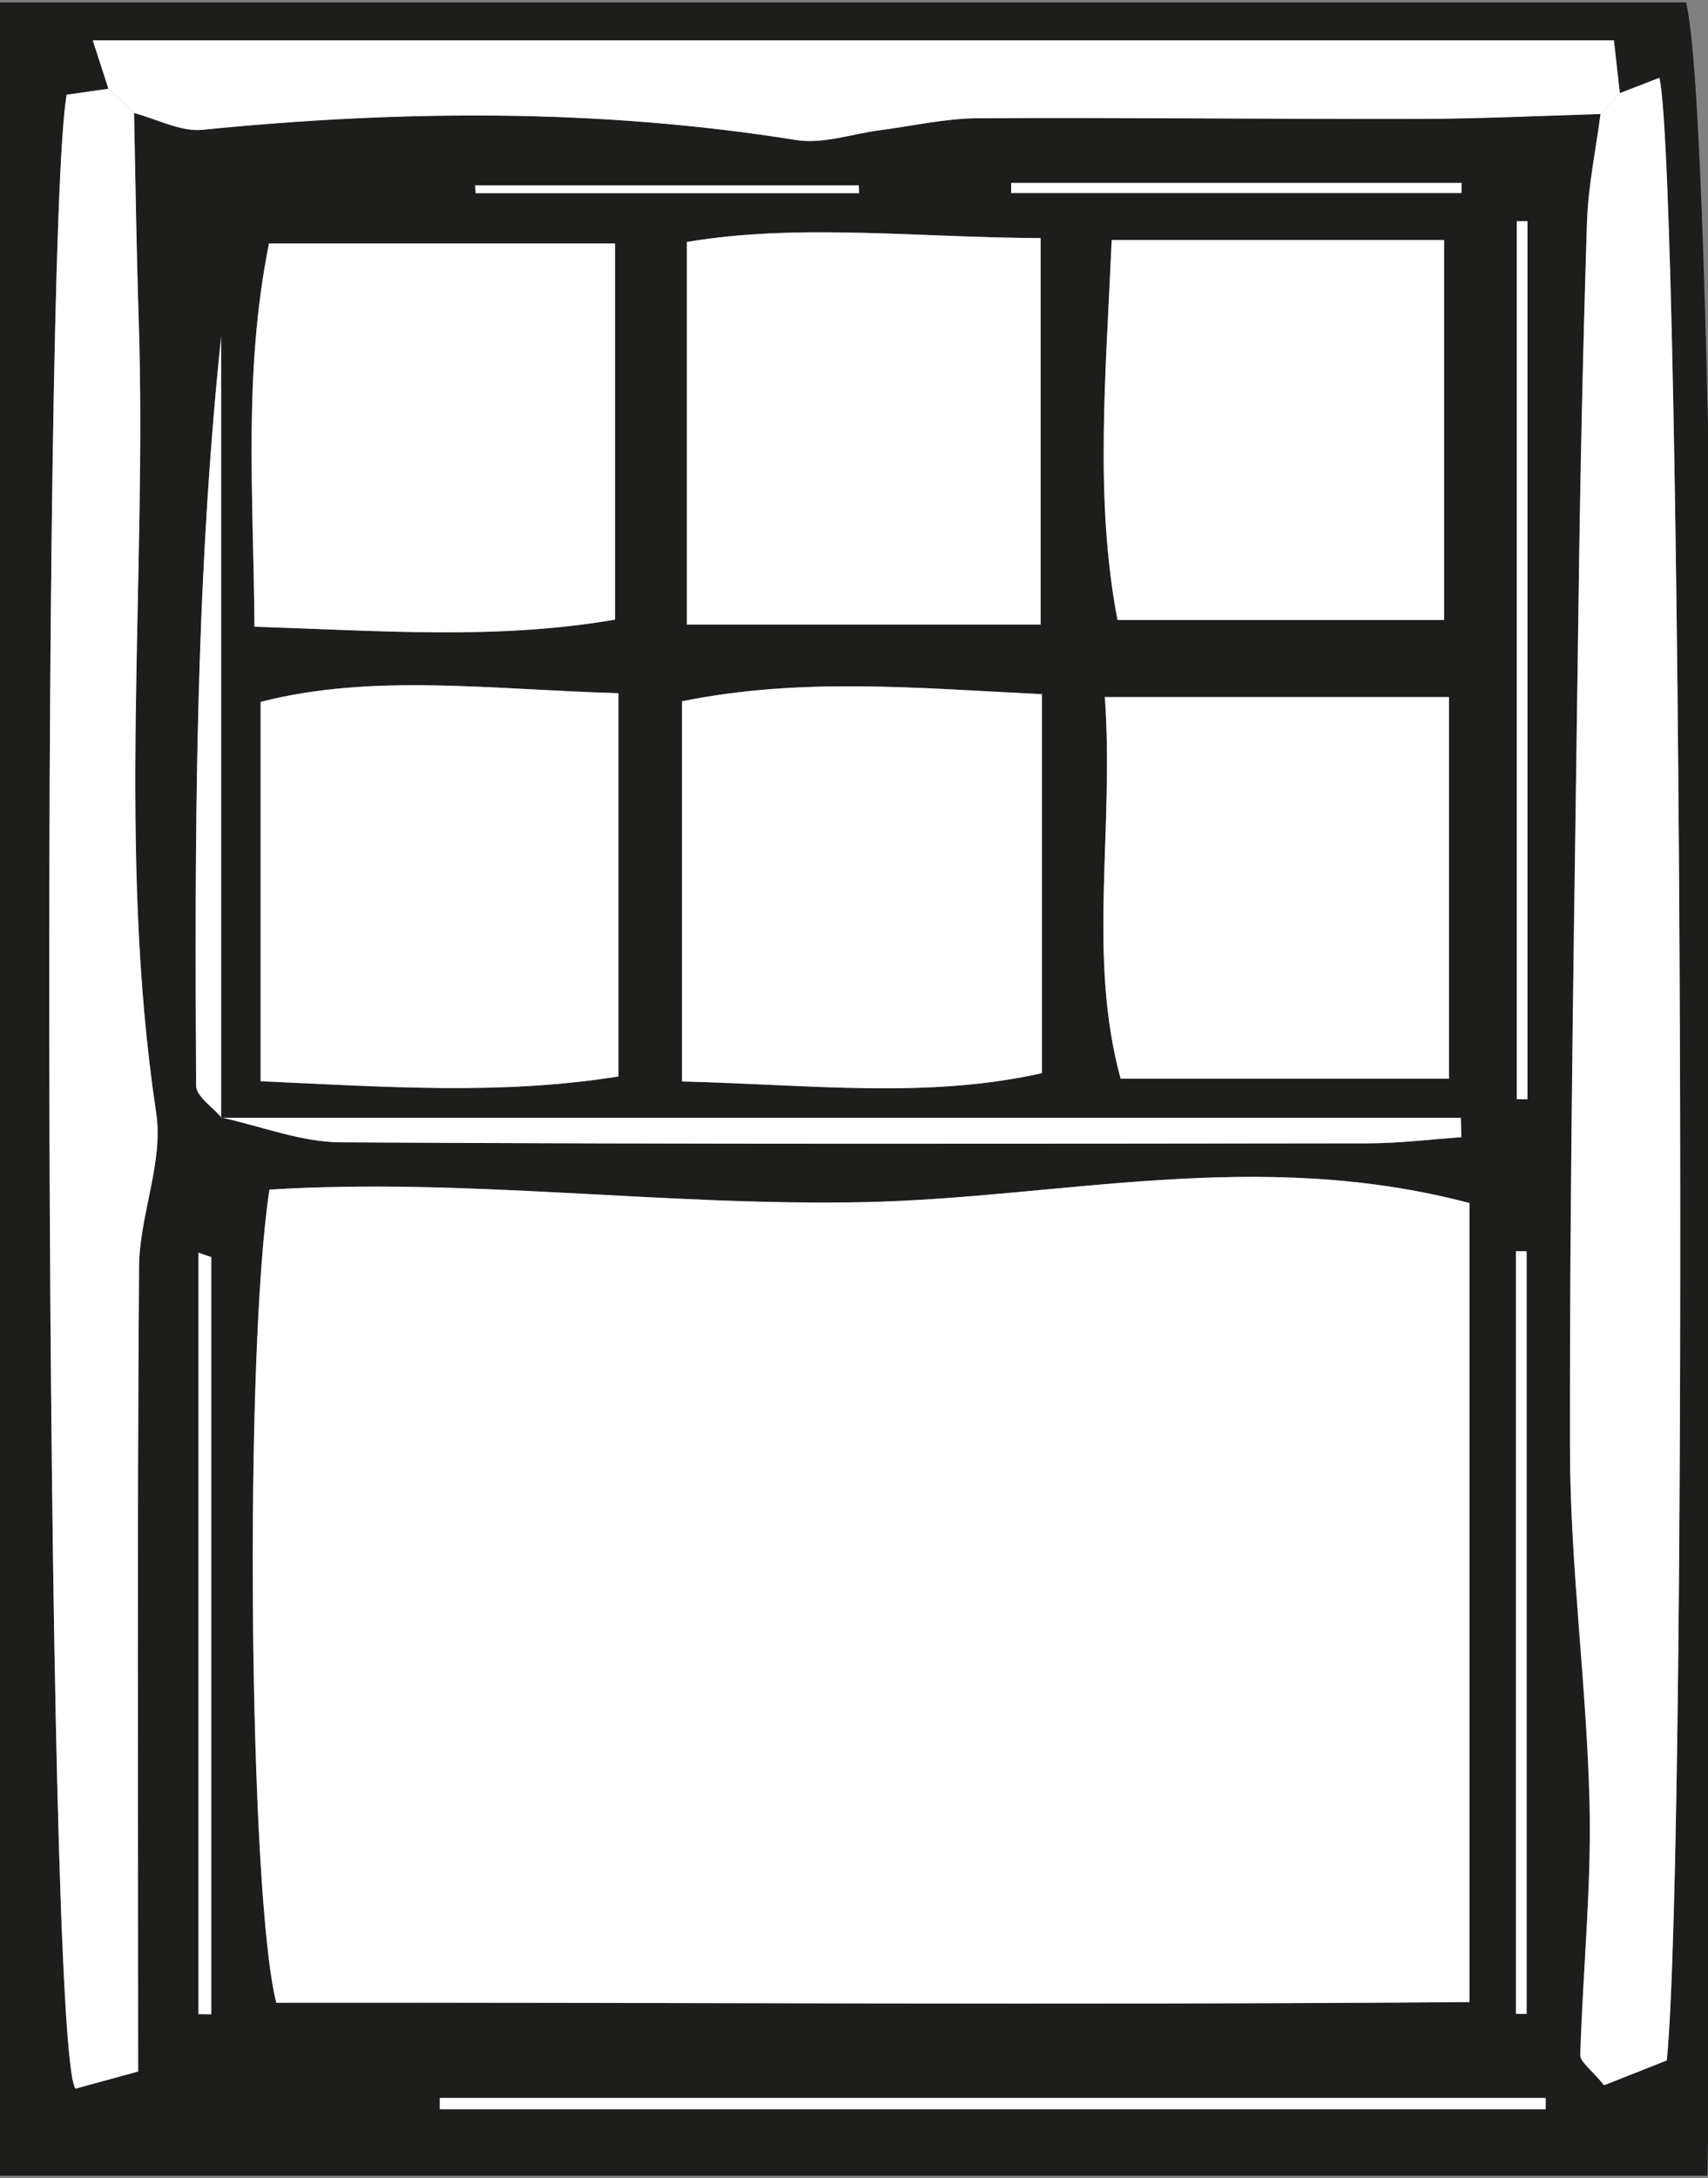
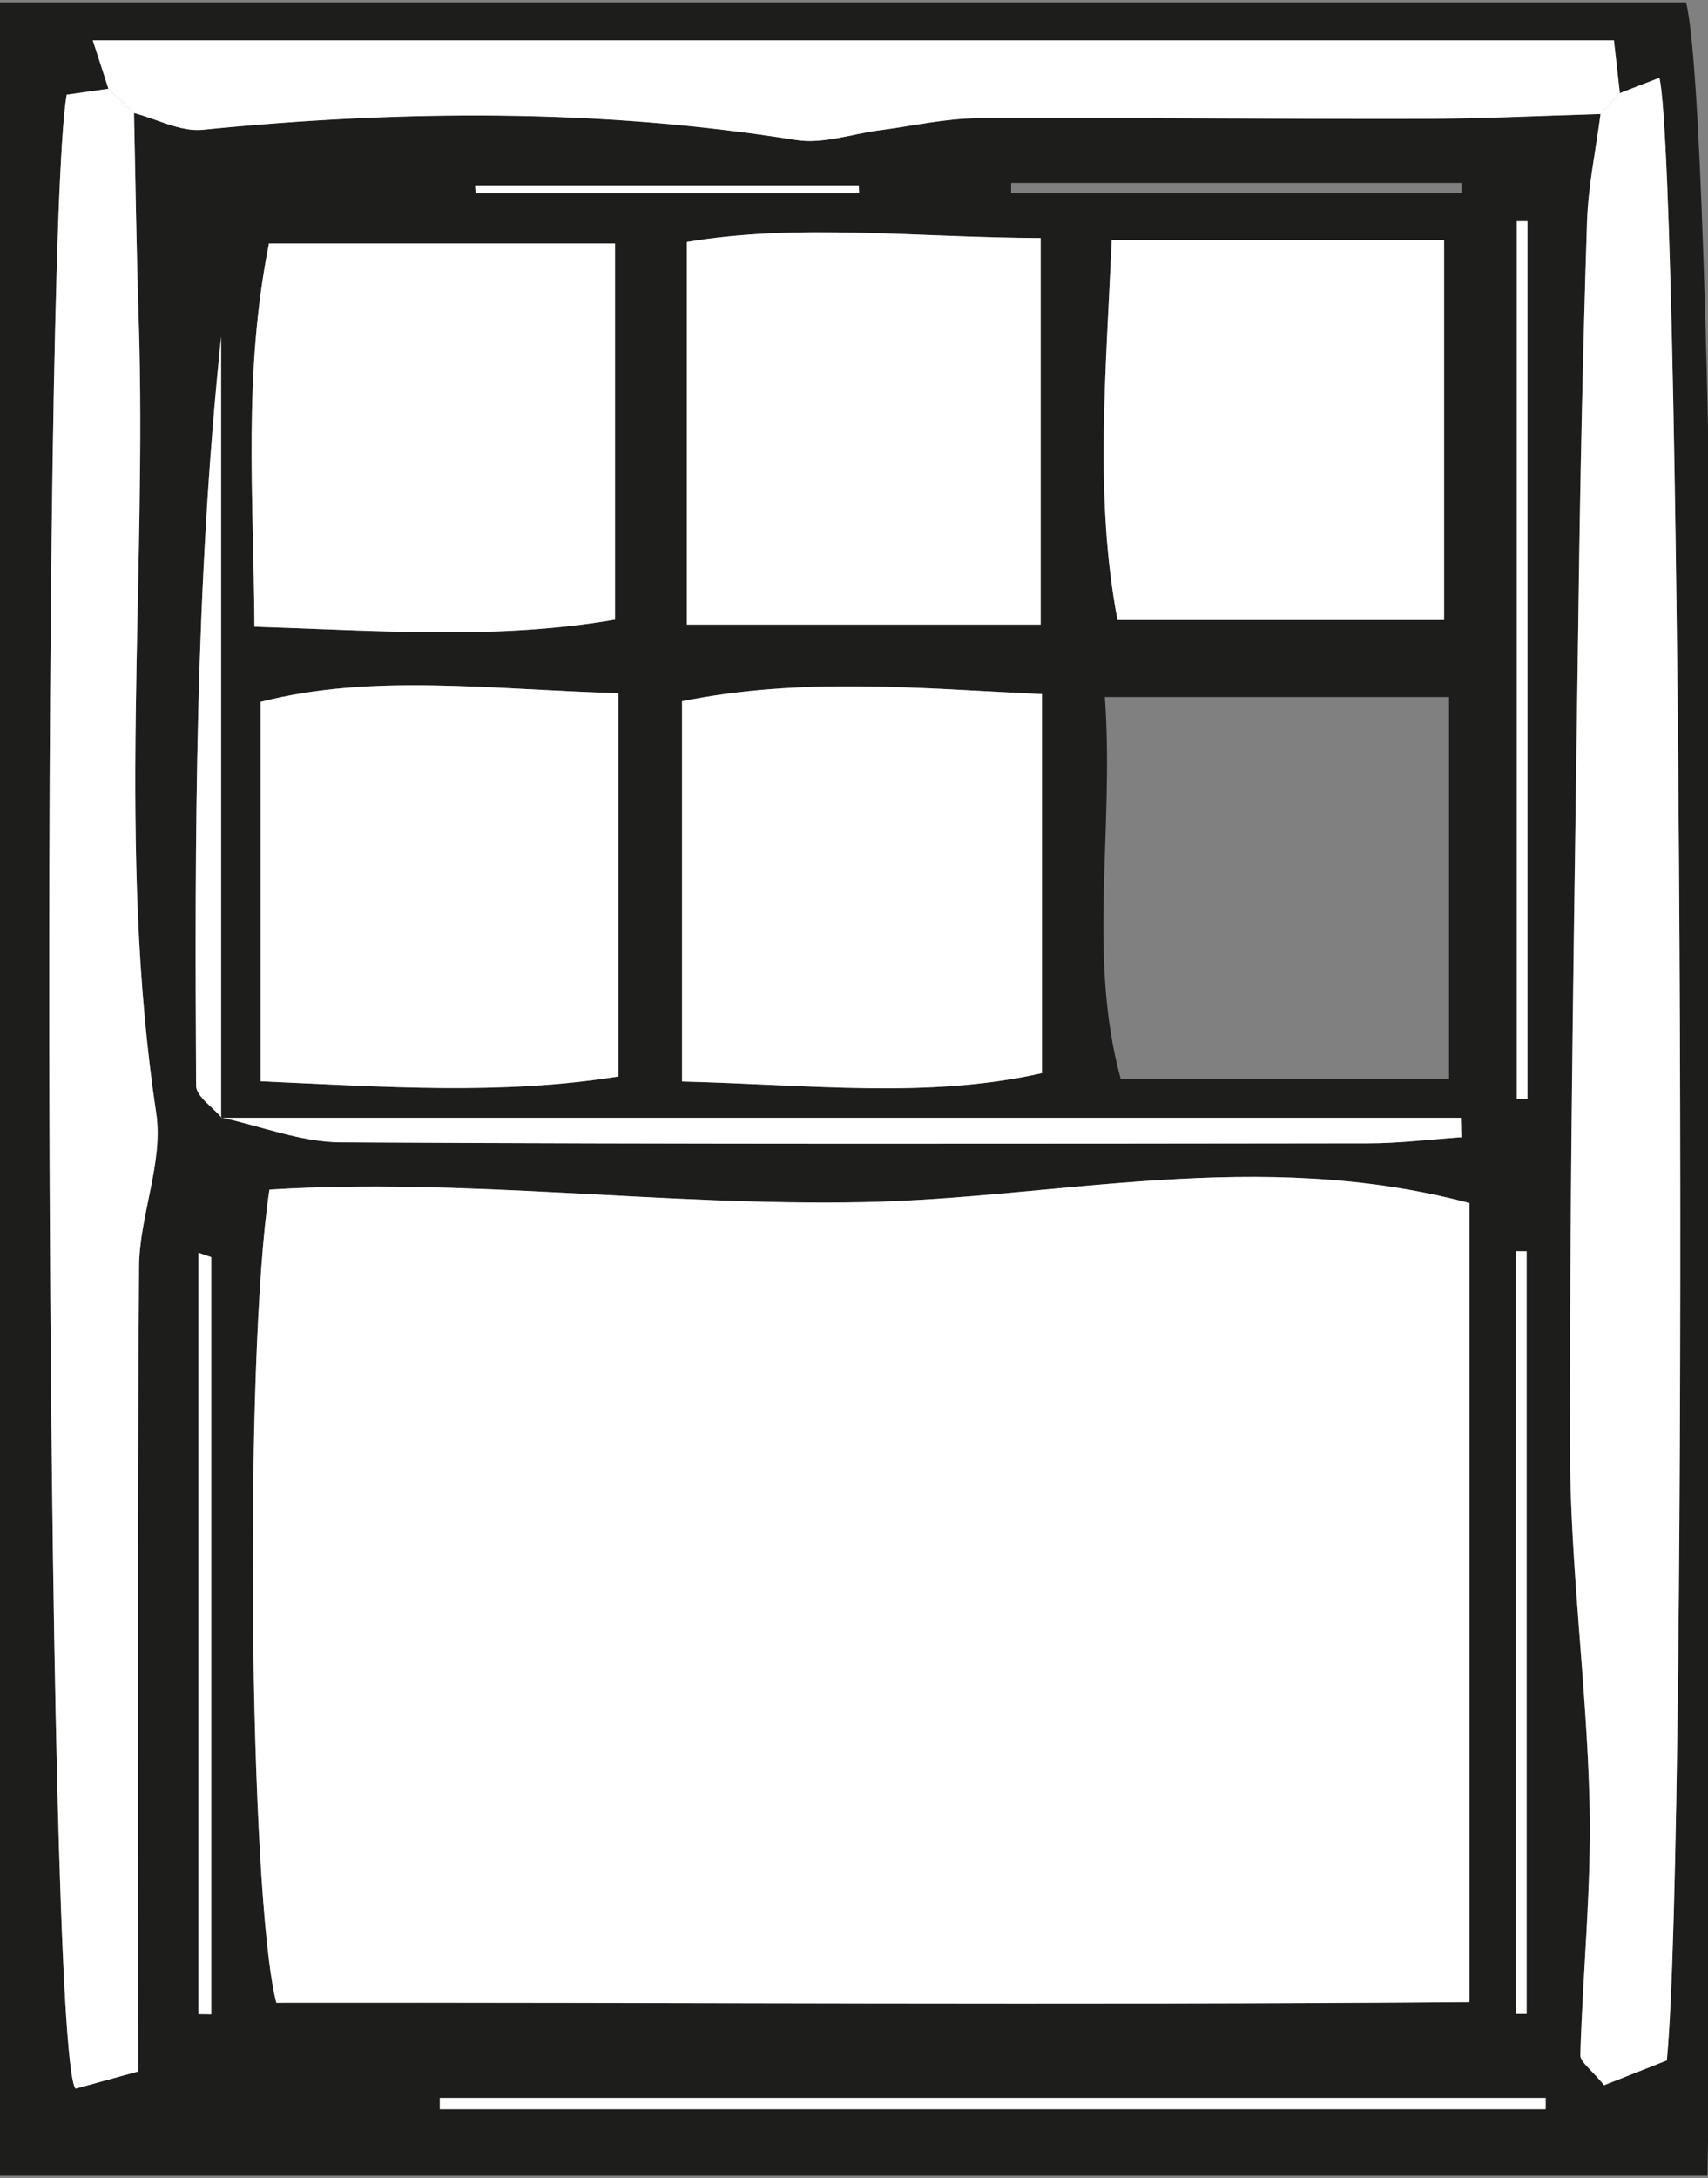
<svg xmlns="http://www.w3.org/2000/svg" version="1.1" id="Layer_1" x="0px" y="0px" viewBox="0 0 206.95 263.76" style="enable-background:new 0 0 206.95 263.76;" xml:space="preserve">
  <rect x="0" y="0" width="206.95" height="263.76" fill="#808080" stroke="none" />
  <style type="text/css">
	.st0{fill:#1D1D1C;}
	.st1{fill:#FFFFFF;}
</style>
  <g>
    <path class="st0" d="M-0.89,0.29h205.18c3.37,13.29,4.58,151.1,2.59,263.17H-0.89V0.29z M26.8,135.36v-94.6   c-3.17,30.23-3.21,60.47-3.03,90.71c0.01,1.29,2,2.57,3.07,3.85c4.82,1.05,9.63,2.97,14.45,3c41.52,0.25,83.05,0.17,124.57,0.12   c3.74,0,7.47-0.48,11.21-0.74c-0.02-0.78-0.04-1.57-0.06-2.35H26.8z M16.24,13.69c2.77,0.72,5.63,2.29,8.3,2.02   c24.04-2.4,47.99-2.59,71.94,1.24c3.24,0.52,6.76-0.76,10.15-1.19c3.96-0.51,7.91-1.43,11.87-1.45c17.84-0.1,35.69,0.12,53.53,0.08   c7.3-0.02,14.6-0.38,21.9-0.59c-0.57,4.37-1.5,8.73-1.65,13.11c-0.49,15.28-0.82,30.57-1.02,45.85   c-0.46,34.21-1.1,68.42-1.04,102.63c0.02,14.31,2.02,28.62,2.37,42.95c0.25,10.15-0.82,20.33-1.12,30.5   c-0.03,0.86,1.33,1.76,2.88,3.67c2.44-0.96,5.25-2.07,7.6-3.01c2.67-27.2,1.84-227.65-0.89-240.09c-1.6,0.62-3.2,1.24-4.79,1.86   c-0.24-2.11-0.48-4.22-0.72-6.39H11.24c0.85,2.64,1.38,4.25,1.9,5.87c-1.7,0.24-3.4,0.48-5.06,0.72   C4.92,29.14,5.33,248.1,9.15,252.92c2.64-0.72,5.67-1.55,7.59-2.08c0-33.29-0.13-65.38,0.11-97.47c0.05-6.2,2.97-12.61,2.08-18.56   c-4.82-32.05-1.09-64.21-2.12-96.28C16.53,30.26,16.42,21.97,16.24,13.69 M178.05,145.68c-25.79-6.82-49.61-0.59-73.45-0.1   c-24.09,0.49-48.21-2.99-71.95-1.52c-3.12,20.21-2.49,85.67,0.83,98.46c47.83-0.06,95.88,0.31,144.57-0.08V145.68z M82.64,130.96   c15.57,0.37,29.61,2.14,43.61-1.02V84.05c-15.07-0.73-29.11-2.07-43.61,0.86V130.96z M74.93,83.94   c-15.69-0.45-29.7-2.43-43.35,1.05v45.94c15.07,0.67,29.08,1.71,43.35-0.58V83.94z M126.09,75.63v-46.8   c-15.26-0.07-29.35-1.82-42.86,0.47v46.33H126.09z M30.83,75.89c15.35,0.49,29.35,1.61,43.69-0.85V29.48H32.59   C29.45,45.22,30.72,59.86,30.83,75.89 M175.57,130.62V84.41h-41.7c1.15,16.21-2.14,31.34,1.91,46.21H175.57z M134.7,29.06   c-0.71,16.32-2.08,31.38,0.71,46.02h39.57V29.06H134.7z M53.29,255.41h133.99v-1.37H53.29V255.41z M185.07,26.79   c-0.43,0-0.86,0-1.29,0v106.32c0.43,0,0.86,0,1.29,0V26.79z M25.6,152.23c-0.52-0.18-1.03-0.36-1.55-0.54v92.2l1.55,0.02V152.23z    M184.97,151.52l-1.3,0v92.35l1.3,0V151.52z M122.52,22.15c0,0.41-0.01,0.81-0.01,1.22h54.57c0-0.41,0.01-0.81,0.01-1.22H122.52z    M104.09,23.39c-0.01-0.32-0.02-0.63-0.03-0.95H57.58c0.02,0.32,0.03,0.63,0.05,0.95H104.09z" />
    <path class="st1" d="M178.05,145.68v96.75c-48.69,0.39-96.74,0.02-144.57,0.08c-3.31-12.79-3.94-78.25-0.83-98.46   c23.74-1.47,47.86,2.01,71.95,1.52C128.45,145.09,152.26,138.86,178.05,145.68" />
    <path class="st1" d="M196.27,11.28c1.6-0.62,3.2-1.24,4.8-1.86c2.73,12.43,3.56,212.88,0.89,240.08c-2.36,0.93-5.16,2.04-7.6,3   c-1.55-1.91-2.9-2.81-2.88-3.67c0.3-10.17,1.37-20.35,1.12-30.5c-0.35-14.33-2.35-28.63-2.37-42.95   c-0.05-34.21,0.59-68.42,1.04-102.63c0.2-15.29,0.53-30.57,1.02-45.85c0.14-4.38,1.07-8.74,1.64-13.11   C194.71,12.96,195.49,12.12,196.27,11.28" />
    <path class="st1" d="M16.24,13.69c0.18,8.28,0.29,16.56,0.56,24.84c1.04,32.08-2.69,64.23,2.13,96.28   c0.89,5.94-2.03,12.35-2.08,18.56c-0.24,32.09-0.11,64.18-0.11,97.47c-1.92,0.53-4.95,1.36-7.59,2.08   C5.33,248.1,4.92,29.14,8.08,11.47c1.66-0.23,3.36-0.47,5.06-0.72C14.17,11.74,15.21,12.71,16.24,13.69" />
    <path class="st1" d="M82.64,130.96V84.92c14.5-2.94,28.53-1.59,43.61-0.86v45.89C112.25,133.09,98.21,131.33,82.64,130.96" />
    <path class="st1" d="M74.93,83.94v46.41c-14.27,2.29-28.28,1.25-43.35,0.58V84.99C45.23,81.51,59.24,83.49,74.93,83.94" />
    <path class="st1" d="M126.09,75.63H83.23V29.3c13.51-2.28,27.6-0.54,42.86-0.47V75.63z" />
    <path class="st1" d="M30.83,75.89c-0.11-16.03-1.38-30.67,1.76-46.41h41.93v45.55C60.18,77.5,46.18,76.38,30.83,75.89" />
-     <path class="st1" d="M175.57,130.62h-39.79c-4.05-14.87-0.76-30-1.91-46.21h41.7V130.62z" />
    <path class="st1" d="M134.7,29.06h40.27v46.02H135.4C132.61,60.44,133.99,45.38,134.7,29.06" />
    <path class="st1" d="M16.24,13.69c-1.03-0.98-2.07-1.96-3.1-2.93c-0.52-1.62-1.04-3.24-1.9-5.87h184.31   c0.25,2.18,0.48,4.28,0.72,6.39c-0.78,0.84-1.56,1.69-2.34,2.53c-7.3,0.21-14.6,0.58-21.9,0.59c-17.84,0.04-35.68-0.18-53.53-0.08   c-3.96,0.02-7.91,0.94-11.87,1.45c-3.39,0.44-6.92,1.71-10.16,1.19c-23.94-3.83-47.89-3.64-71.94-1.24   C21.87,15.98,19.01,14.41,16.24,13.69" />
    <path class="st1" d="M26.8,135.36H177c0.02,0.78,0.04,1.57,0.06,2.35c-3.74,0.26-7.47,0.73-11.21,0.74   c-41.52,0.05-83.05,0.12-124.57-0.12c-4.82-0.03-9.63-1.95-14.45-3L26.8,135.36z" />
    <rect x="53.29" y="254.04" class="st1" width="133.99" height="1.37" />
    <path class="st1" d="M185.07,26.79v106.32c-0.43,0-0.86,0-1.29,0V26.79C184.21,26.79,184.64,26.79,185.07,26.79" />
    <path class="st1" d="M25.6,152.23v91.68l-1.55-0.02v-92.2C24.57,151.87,25.08,152.05,25.6,152.23" />
    <polygon class="st1" points="184.97,151.52 184.97,243.87 183.68,243.87 183.68,151.51  " />
    <path class="st1" d="M26.83,135.33c-1.07-1.28-3.06-2.56-3.07-3.85c-0.17-30.24-0.14-60.48,3.03-90.71v94.6L26.83,135.33z" />
-     <path class="st1" d="M122.52,22.15h54.57c0,0.41-0.01,0.81-0.01,1.22h-54.57C122.52,22.96,122.52,22.55,122.52,22.15" />
    <path class="st1" d="M104.09,23.39H57.62c-0.02-0.32-0.03-0.63-0.05-0.95h46.48C104.07,22.75,104.08,23.07,104.09,23.39" />
  </g>
  <g>
    <path class="st0" d="M-628.39,263.24c-1.17-6.1-3.33-12.19-3.36-18.3c-0.23-47.19-0.44-94.38,0.22-141.56   c0.23-16.56,3.31-32.94,17.12-44.74c-1.86,4.77-3.44,9.68-5.66,14.28c-3.32,6.84-5.03,13.72-4.97,21.51   c0.34,45.54,0.23,91.08,0.26,136.63c0,5.61,0,11.21,0,17.29h9.95c0-7.33,0-14.12,0-20.91c0.01-42.66,0.17-85.32-0.08-127.97   c-0.05-8.33,1.29-15.99,5.36-23.18C-590.9,43.37-563.8,21-528.86,9.92c27.15,9.41,53.5,26.65,69.12,46.66   c11.82,15.15,19.47,31.84,18.96,52.3c-1.02,40.33-0.39,80.7-0.38,121.05c0,6.17,0.31,12.33,0.49,19.13   c3.86-0.37,5.96-0.57,9.42-0.91v-17.57c0-33.44,0.06-66.87-0.03-100.31c-0.06-20.58,2.13-41.44-6.8-61.06   c-0.43-0.93,0.04-2.27,0.09-3.42c2.22,3,4.35,6.07,6.68,8.98c2.31,2.89,4.82,5.61,7.24,8.4v180.07H-628.39z M-600.16,240.67   c24.91,3.03,132.53,2.04,144.62-1.31c0-15.88,0.05-31.97-0.01-48.06c-0.06-15.93-0.23-31.85-0.34-47.49   c-27.74-3.24-132.46-2.31-144.27,1.15V240.67z M-600.64,126.62c26.69,3.02,132.32,2.02,144.59-1.24   c0.27-14.66,3.39-30.26-4.5-43.58C-476.78,54.42-499.91,34.7-529.89,24c-21.07,9.56-39.16,21.36-54.01,37.8   c-8.58,9.5-15.81,19.87-16.62,33.09C-601.14,105.13-600.64,115.43-600.64,126.62 M-433.1,255.31c0-0.45-0.01-0.9-0.01-1.35h-189.29   c0,0.45,0.01,0.9,0.01,1.35H-433.1z M-458.36,137.52c0.19-0.47,0.38-0.93,0.56-1.4h-144.19c0,0.47-0.01,0.93-0.01,1.4H-458.36z    M-608.5,151.09c-0.47,0-0.95,0-1.42-0.01v92.55c0.47,0,0.95,0.01,1.42,0.01V151.09z M-449.28,152.25   c-0.51-0.21-1.02-0.43-1.54-0.65v88.7c0.51,0,1.02,0.01,1.54,0.01V152.25z M-449.19,89.39c-0.36,0.09-0.72,0.17-1.08,0.25v38.95   c0.36-0.02,0.72-0.04,1.08-0.06V89.39z" />
    <path class="st1" d="M-438.01,65.78c-0.05,1.15-0.51,2.49-0.09,3.42c8.93,19.62,6.74,40.48,6.8,61.06   c0.1,33.44,0.03,66.87,0.03,100.31v17.57c-3.46,0.33-5.56,0.54-9.42,0.91c-0.18-6.8-0.49-12.96-0.49-19.13   c-0.01-40.35-0.64-80.72,0.38-121.05c0.52-20.46-7.14-37.15-18.96-52.3c-15.61-20.01-41.97-37.25-69.12-46.66   C-563.8,21-590.9,43.37-609.55,76.29c-4.08,7.19-5.41,14.85-5.36,23.18c0.25,42.65,0.09,85.31,0.08,127.97c0,6.79,0,13.58,0,20.91   h-9.95c0-6.08,0-11.69,0-17.29c-0.04-45.54,0.08-91.09-0.27-136.63c-0.06-7.79,1.65-14.67,4.97-21.51   c2.23-4.59,3.8-9.51,5.66-14.28c7.14-14.1,18.92-23.94,30.87-33.62c3.5-1.85,7.06-3.6,10.49-5.57c7.96-4.57,15.6-9.77,23.83-13.78   c12.9-6.28,25.9-8.19,39.47-0.44c8.78,5.01,18.56,8.25,27.89,12.28c7.66,6.53,15.33,13.05,23,19.58   c3.18,9.14,9.53,17.87,20.99,28.87L-438.01,65.78z" />
    <path class="st0" d="M-481.84,17.52c-9.33-4.03-19.12-7.27-27.9-12.28c-13.57-7.74-26.57-5.84-39.47,0.44   c-8.23,4.01-15.87,9.2-23.83,13.78c-3.43,1.97-6.99,3.72-10.49,5.57c21.32-28.86,59.07-36.67,88.36-18.06   C-490.42,9.98-486.27,13.97-481.84,17.52" />
    <path class="st0" d="M-437.85,65.96c-11.46-11-17.81-19.73-21-28.87C-449.12,44.73-439.73,52.61-437.85,65.96" />
    <path class="st1" d="M-600.16,240.67v-95.72c11.81-3.46,116.53-4.38,144.27-1.14c0.12,15.64,0.28,31.57,0.34,47.49   c0.06,16.09,0.01,32.18,0.01,48.06C-467.64,242.7-575.25,243.69-600.16,240.67" />
    <path class="st1" d="M-600.64,126.62c0-11.19-0.5-21.49,0.12-31.72c0.8-13.22,8.04-23.59,16.62-33.09   c14.85-16.44,32.94-28.24,54.01-37.8c29.98,10.69,53.11,30.42,69.33,57.78c7.9,13.32,4.78,28.92,4.5,43.58   C-468.32,128.63-573.95,129.63-600.64,126.62" />
-     <path class="st1" d="M-433.1,255.31h-189.29c0-0.45-0.01-0.9-0.01-1.35h189.29C-433.11,254.4-433.1,254.85-433.1,255.31" />
    <path class="st1" d="M-458.36,137.52H-602c0-0.47,0.01-0.93,0.01-1.4h144.19C-457.98,136.59-458.17,137.06-458.36,137.52" />
    <path class="st1" d="M-608.5,151.09v92.55c-0.47,0-0.95-0.01-1.42-0.01v-92.55C-609.44,151.08-608.97,151.08-608.5,151.09" />
    <path class="st1" d="M-449.28,152.25v88.06c-0.51,0-1.02-0.01-1.54-0.01v-88.7C-450.3,151.81-449.79,152.03-449.28,152.25" />
-     <path class="st1" d="M-449.19,89.39v39.15c-0.36,0.02-0.72,0.04-1.08,0.06V89.65C-449.91,89.56-449.55,89.48-449.19,89.39" />
  </g>
</svg>